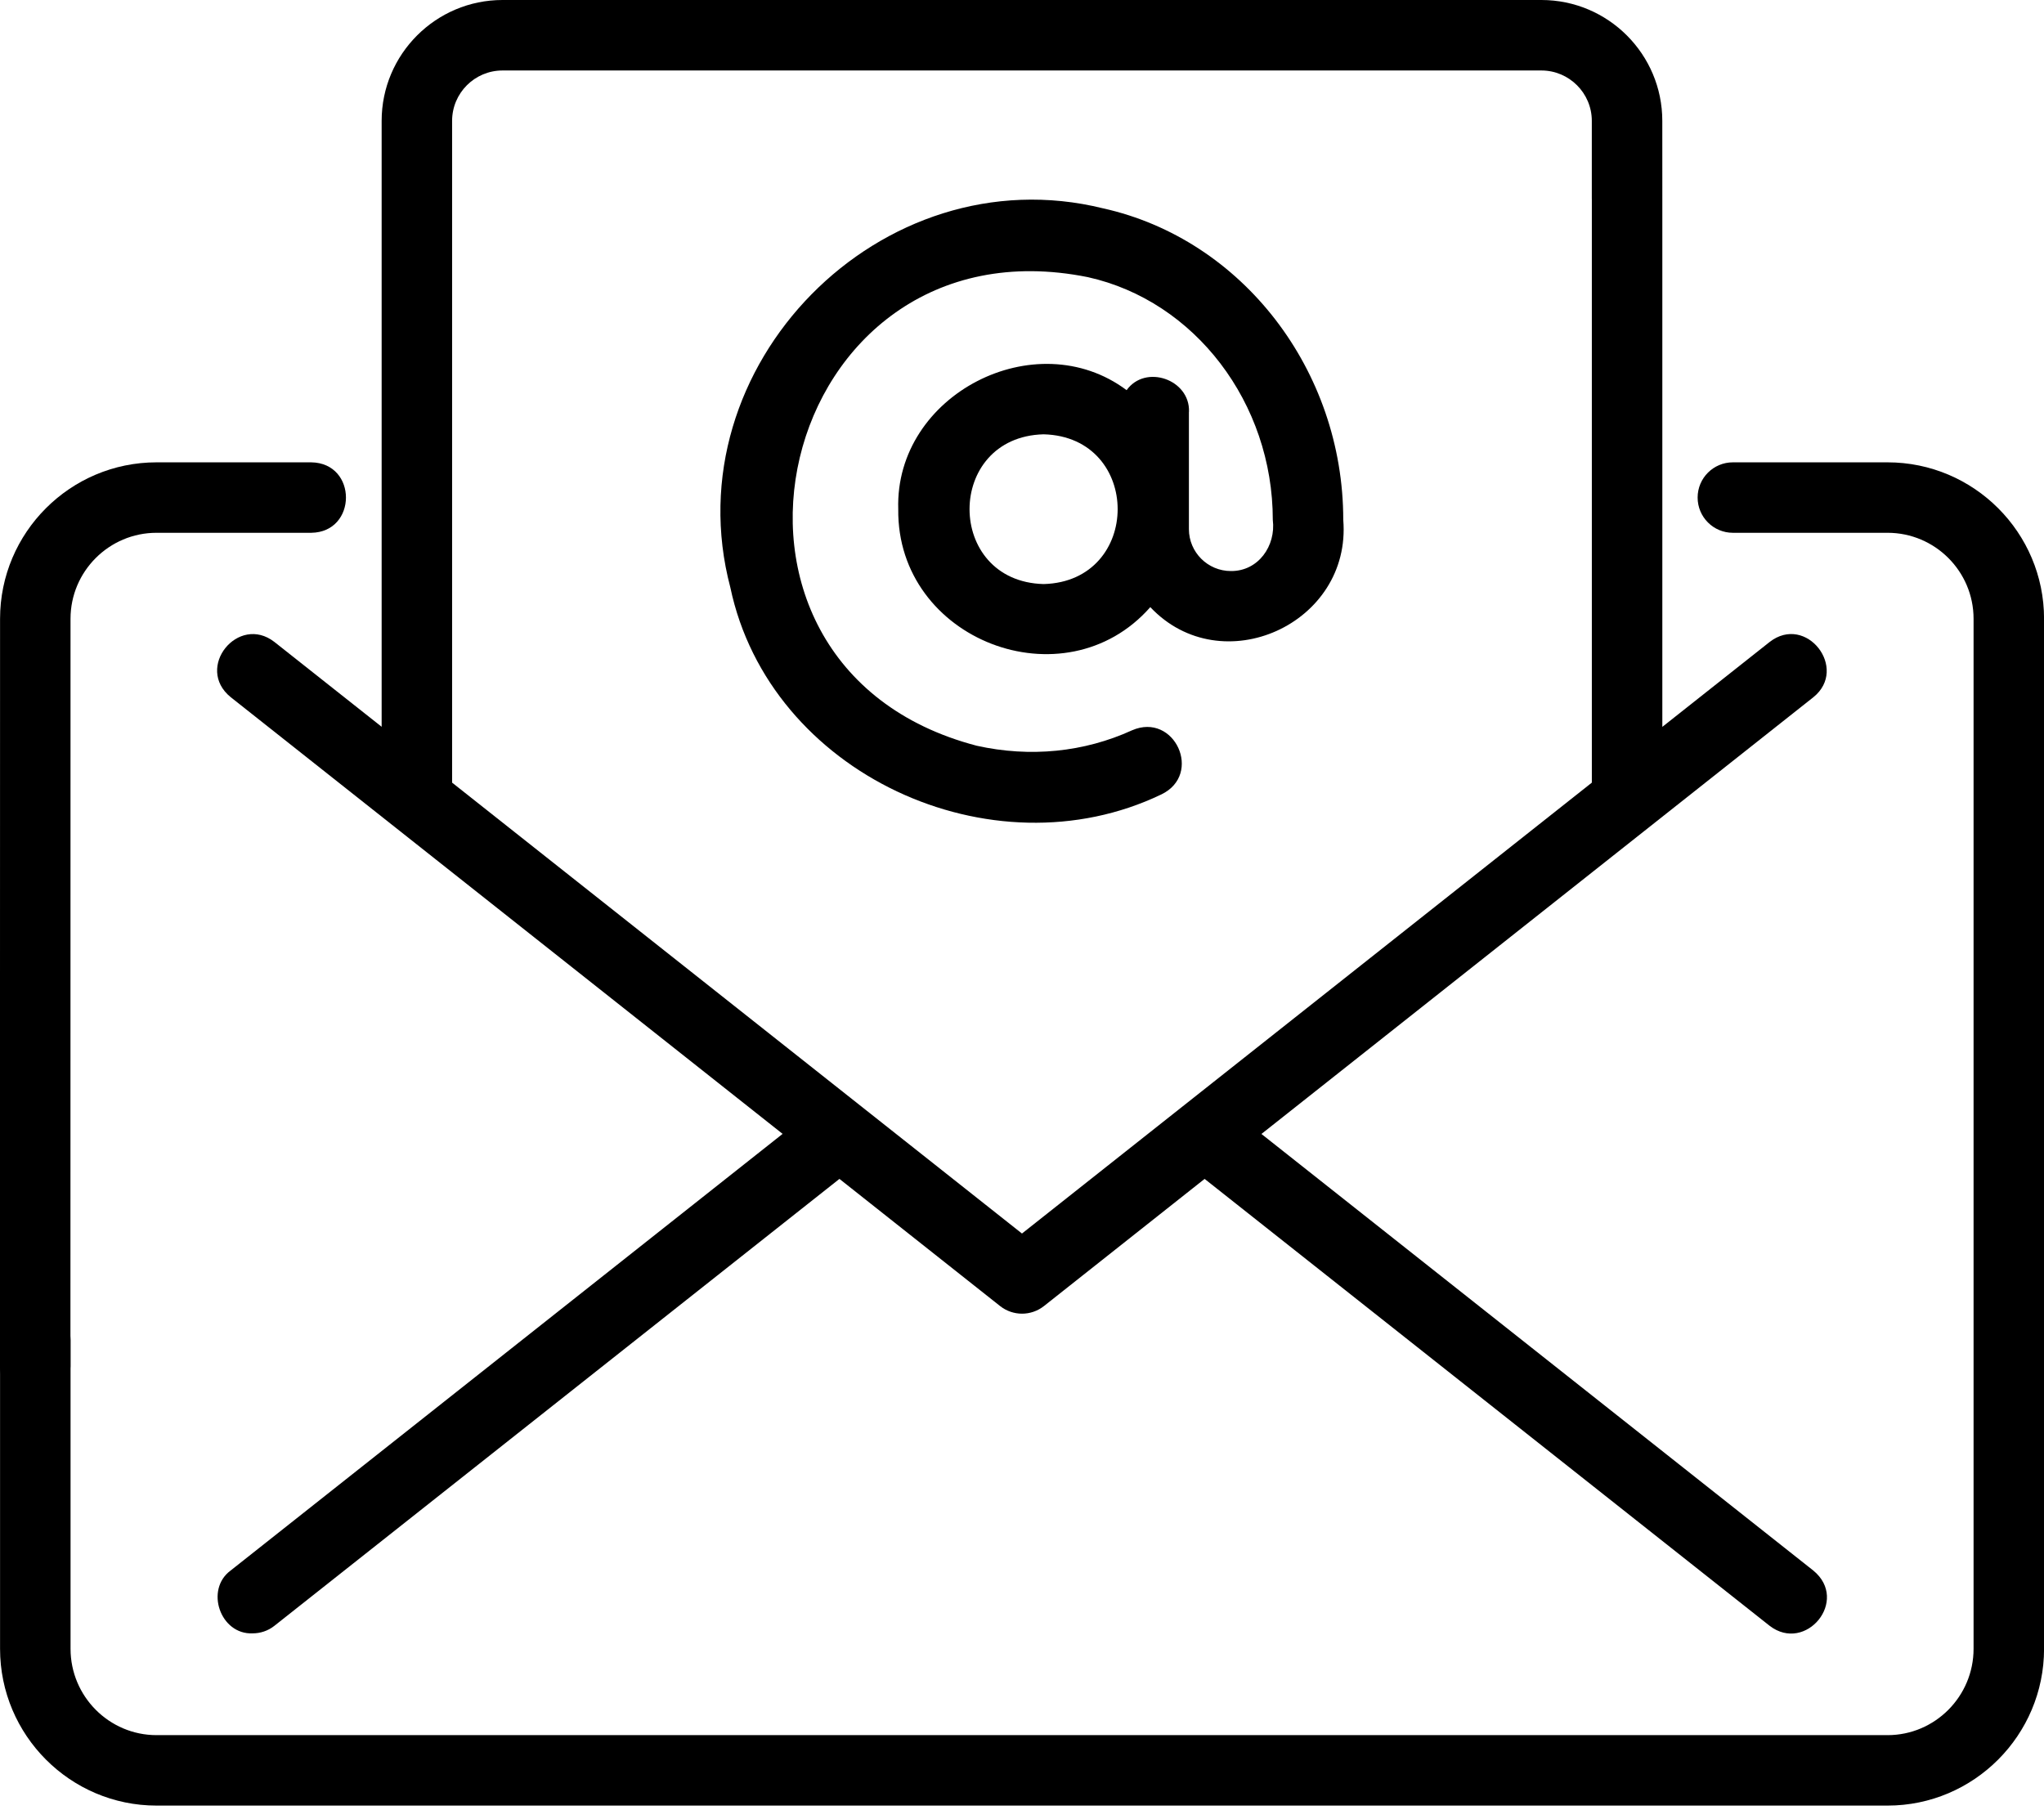
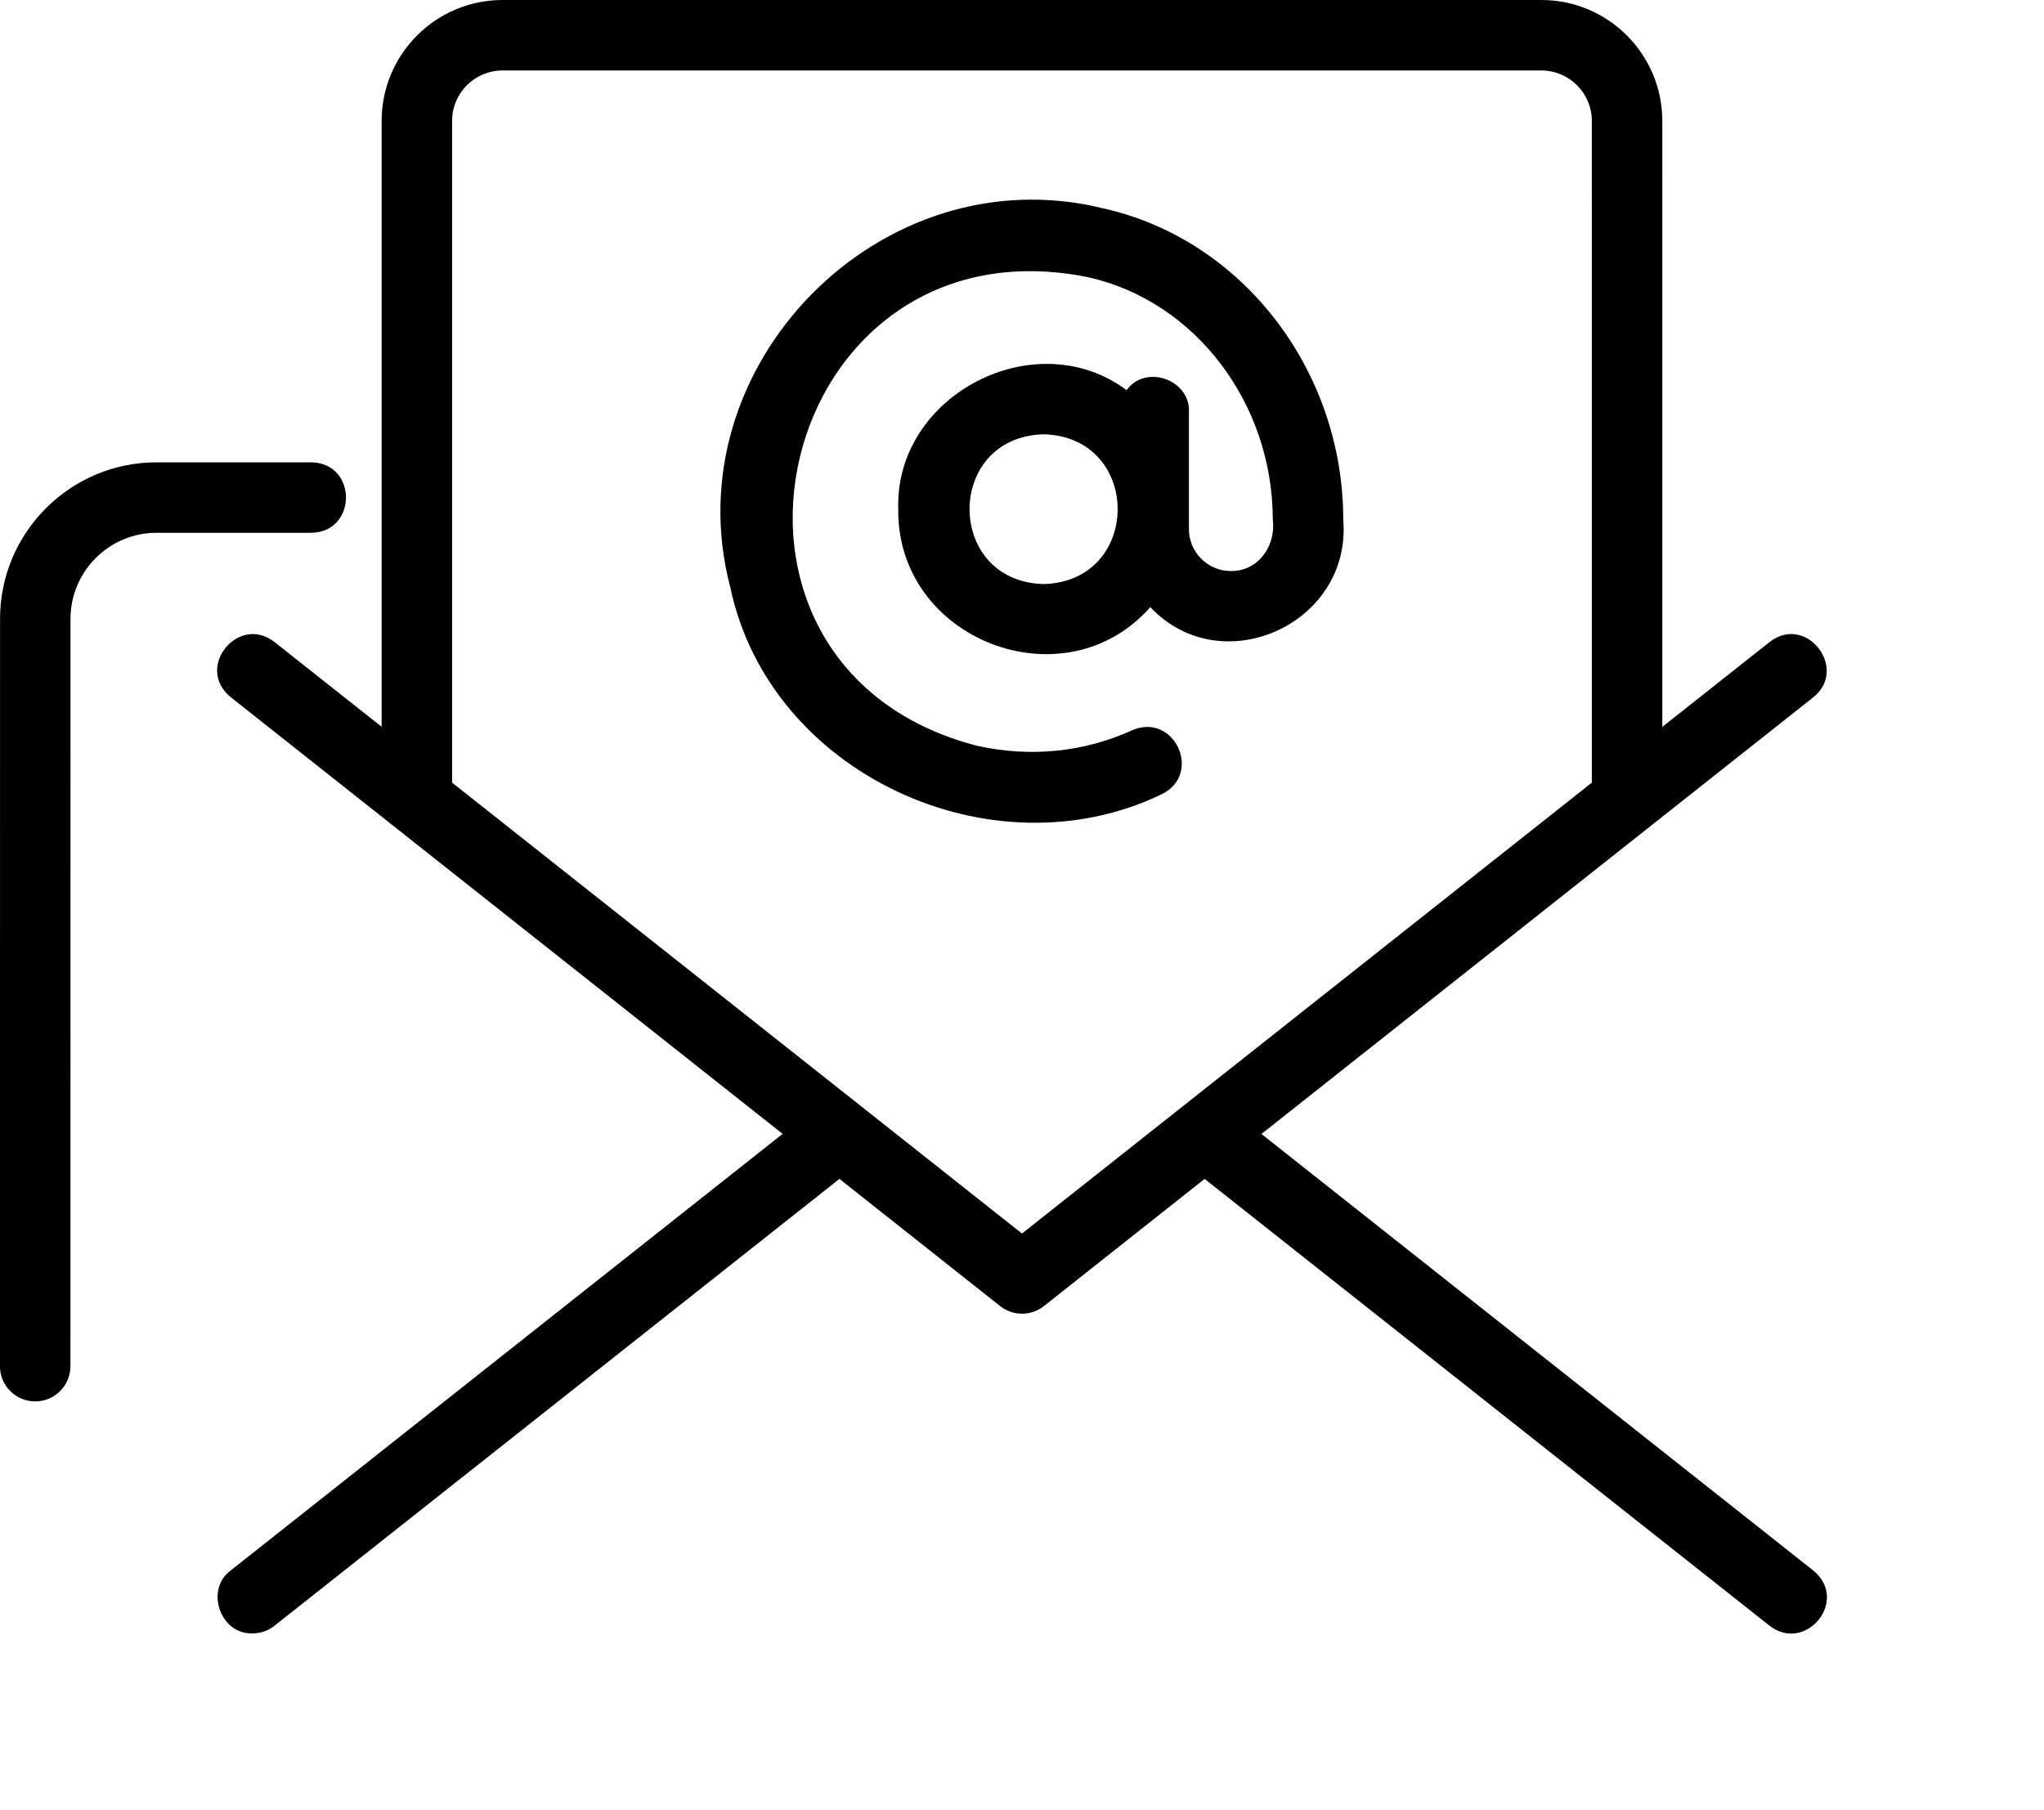
<svg xmlns="http://www.w3.org/2000/svg" width="70" height="62" viewBox="0 0 70 62" fill="none">
  <path d="M1.205 47.998C1.872 47.998 2.412 47.458 2.412 46.792L2.415 21.193C2.415 19.57 3.737 18.248 5.36 18.248H10.659C12.239 18.227 12.249 15.859 10.659 15.835H5.36C2.406 15.835 0.002 18.239 0.002 21.193L-0.002 46.792C-0.002 47.458 0.538 47.998 1.205 47.998Z" fill="black" />
-   <path d="M64.643 15.835H59.345C58.678 15.835 58.138 16.375 58.138 17.041C58.138 17.708 58.678 18.248 59.345 18.248H64.643C66.267 18.248 67.588 19.57 67.588 21.193V56.471C67.588 58.1 66.267 59.428 64.643 59.428H5.361C3.737 59.428 2.416 58.1 2.416 56.471V45.898C2.416 45.231 1.876 44.691 1.209 44.691C0.542 44.691 0.002 45.231 0.002 45.898V56.471C0.002 59.431 2.407 61.841 5.361 61.841H64.643C67.597 61.841 70.002 59.431 70.002 56.471V21.193C70.002 18.239 67.597 15.835 64.643 15.835Z" fill="black" />
  <path d="M9.398 21.987C8.161 21.024 6.658 22.868 7.901 23.878L26.802 38.835L7.901 53.788C7.008 54.443 7.545 55.99 8.65 55.942C8.912 55.942 9.178 55.858 9.398 55.683L28.748 40.377L34.251 44.733C34.692 45.08 35.31 45.08 35.751 44.733L41.254 40.377L60.604 55.683C61.838 56.633 63.347 54.814 62.1 53.791L43.2 38.838L62.1 23.881C63.322 22.901 61.856 21.009 60.601 21.99L56.929 24.895V6.807C56.896 5.229 54.548 5.249 54.515 6.842V26.805L34.999 42.248L15.483 26.805V4.14C15.483 3.189 16.256 2.414 17.209 2.414H52.788C53.739 2.414 54.514 3.189 54.514 4.14V6.807C54.538 8.4 56.908 8.385 56.929 6.807L56.928 4.14C56.928 1.856 55.072 0 52.788 0H17.209C14.928 0 13.07 1.856 13.07 4.14V24.892L9.398 21.987Z" fill="black" />
  <path d="M40.719 14.105C40.758 12.995 39.225 12.464 38.583 13.363C35.472 11.037 30.641 13.514 30.762 17.439C30.708 21.926 36.459 24.131 39.394 20.794C41.832 23.383 46.295 21.371 46.002 17.804C46.002 12.681 42.544 8.195 37.778 7.136C30.168 5.259 23.008 12.543 25.012 20.122C26.355 26.503 33.961 30 39.772 27.209C41.205 26.521 40.224 24.382 38.77 25.012C37.123 25.764 35.279 25.948 33.448 25.541C22.9 22.78 26.569 7.343 37.255 9.492C40.925 10.307 43.589 13.804 43.589 17.805C43.7 18.695 43.094 19.567 42.153 19.558C41.362 19.558 40.716 18.915 40.716 18.122V14.106L40.719 14.105ZM35.74 20.004C32.358 19.916 32.358 14.962 35.74 14.875C39.123 14.962 39.12 19.916 35.74 20.004Z" fill="black" />
</svg>